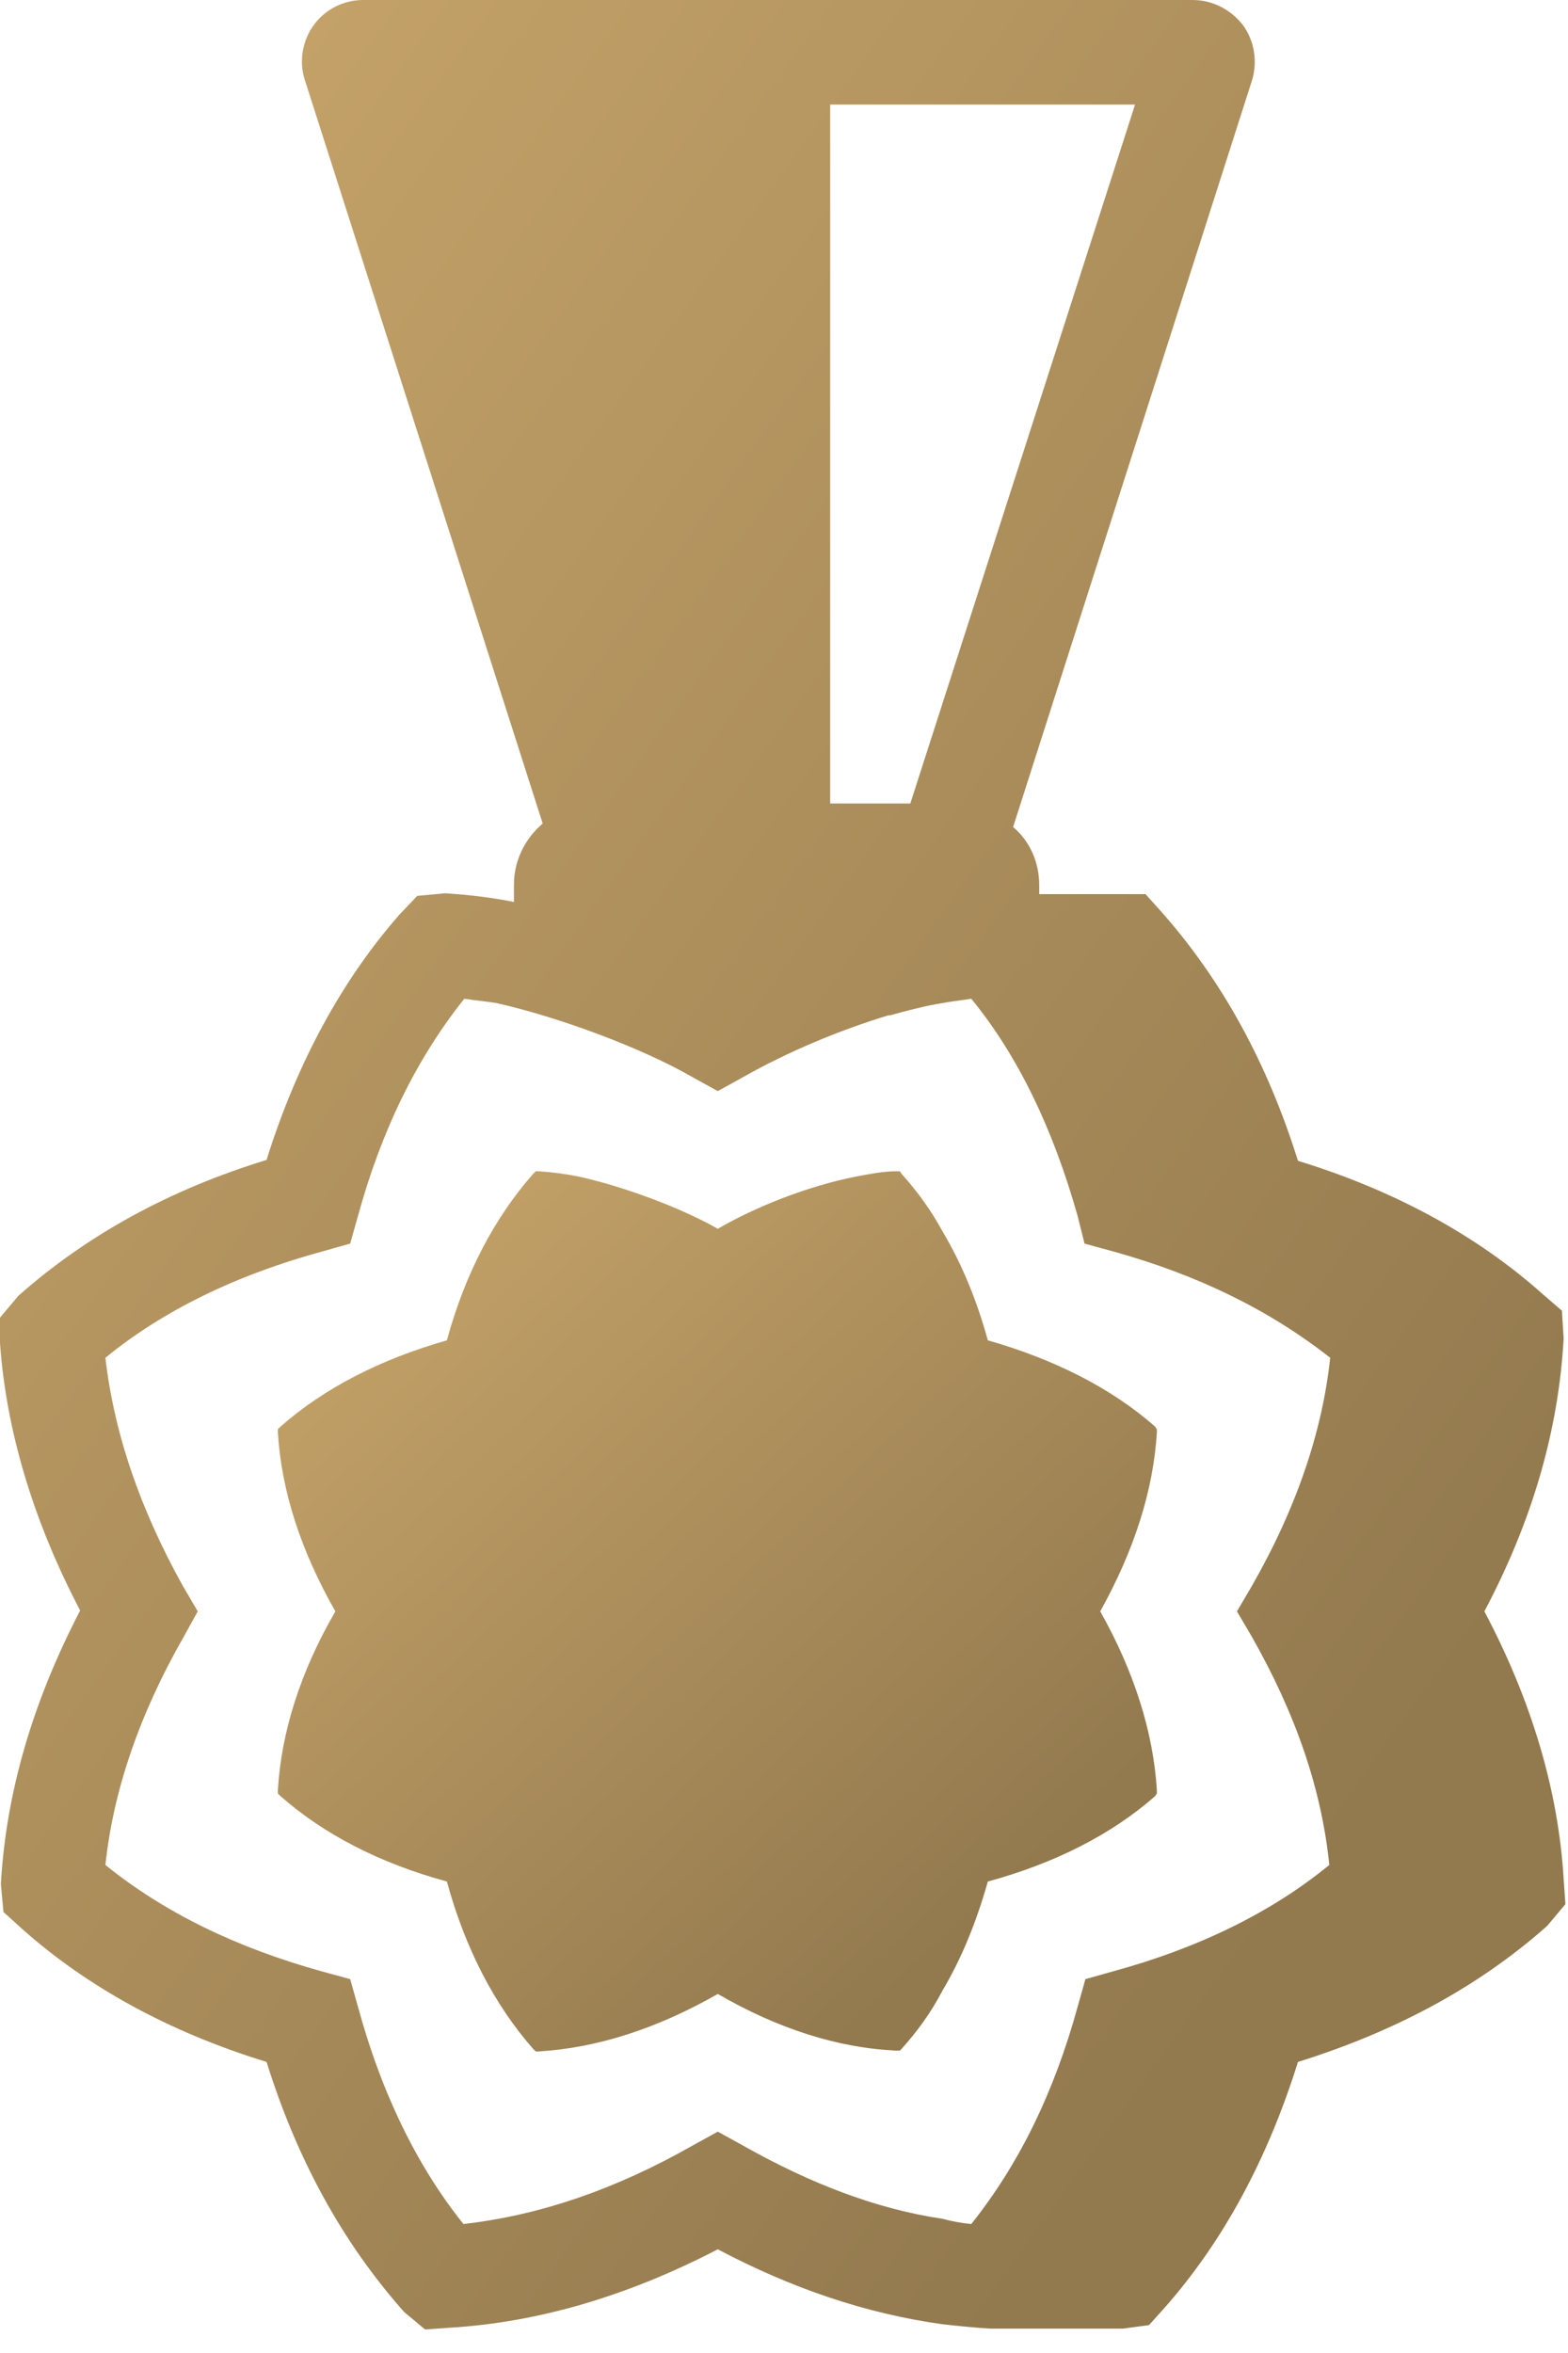
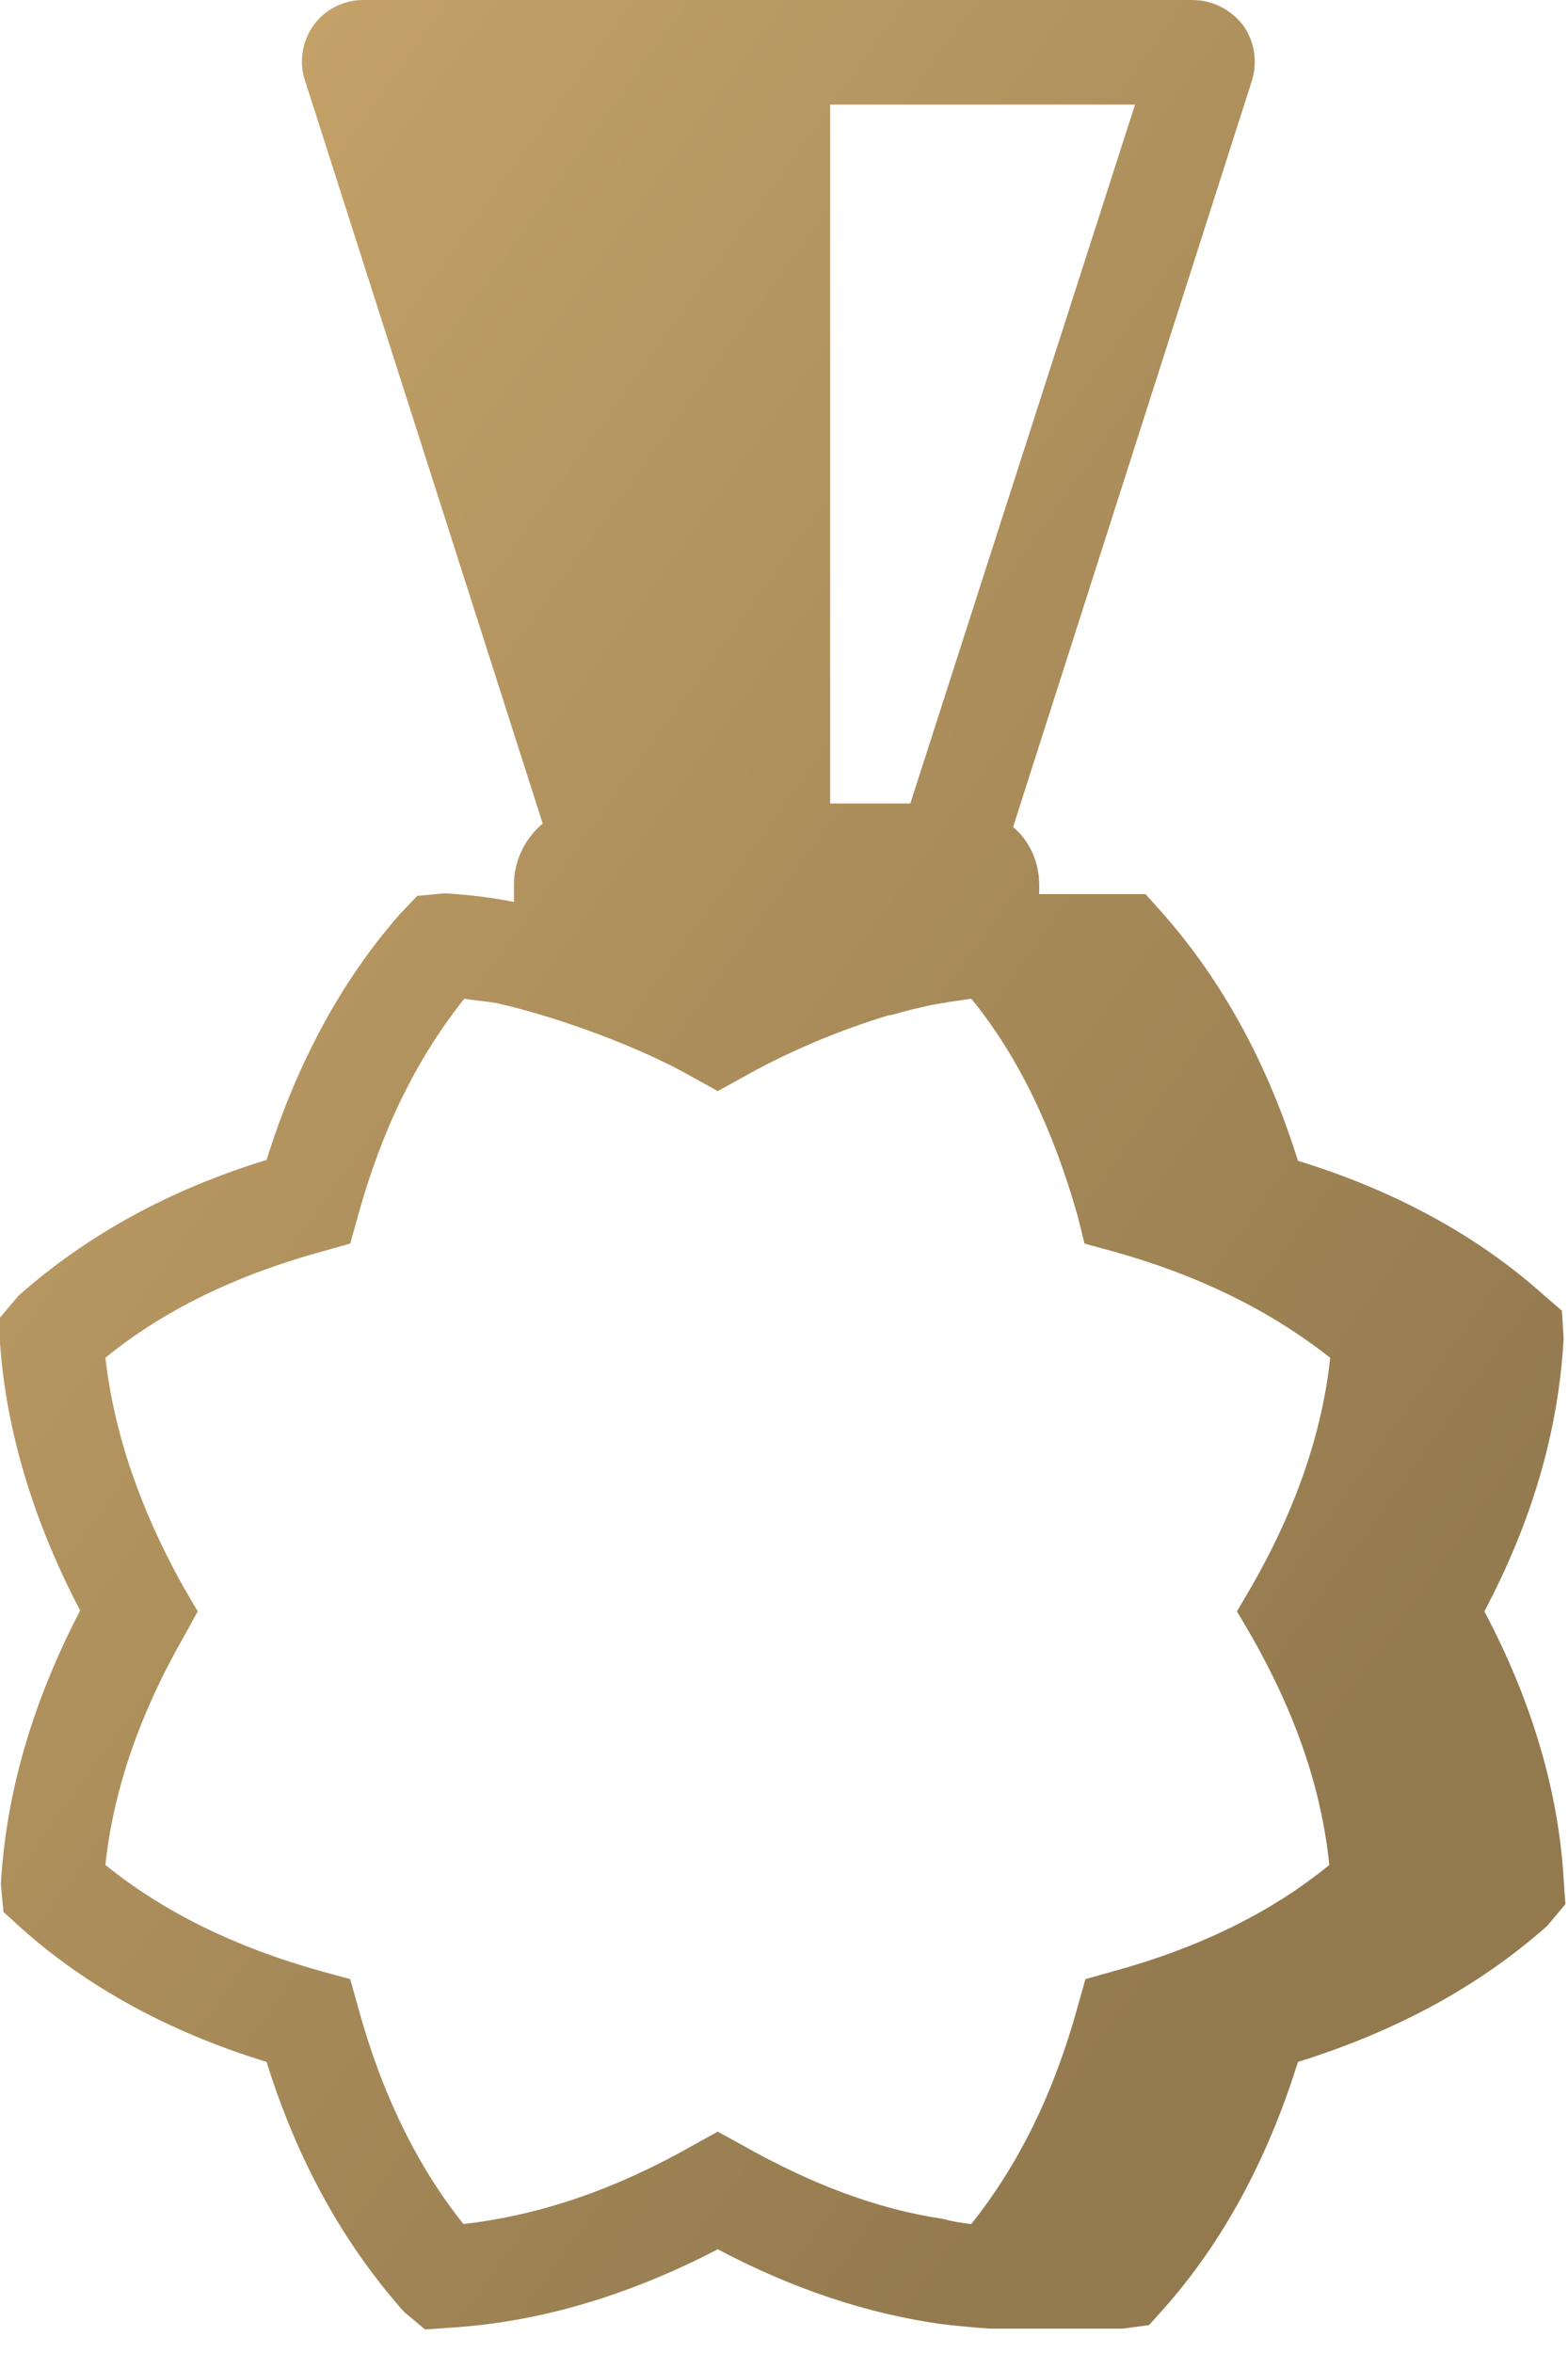
<svg xmlns="http://www.w3.org/2000/svg" width="18" height="27" viewBox="0 0 18 27" fill="none">
-   <path d="M11.34 21.59C12.11 21.38 12.76 21.05 13.26 20.61L13.28 20.58V20.54C13.24 19.88 13.02 19.18 12.63 18.49C13.02 17.79 13.24 17.1 13.28 16.44V16.4L13.26 16.37C12.76 15.93 12.11 15.6 11.34 15.38C11.21 14.91 11.04 14.5 10.82 14.13C10.69 13.89 10.53 13.67 10.35 13.47L10.33 13.44H10.29C10.14 13.44 9.99 13.47 9.83 13.5C9.27 13.61 8.67 13.85 8.24 14.1C7.8 13.85 7.14 13.61 6.64 13.5C6.49 13.47 6.34 13.45 6.18 13.44H6.15L6.12 13.47C5.68 13.97 5.34 14.61 5.13 15.38C4.36 15.6 3.72 15.93 3.22 16.37L3.19 16.4V16.44C3.23 17.1 3.45 17.79 3.85 18.49C3.45 19.18 3.23 19.87 3.19 20.54V20.58L3.22 20.61C3.72 21.05 4.36 21.38 5.13 21.59C5.34 22.36 5.68 23.01 6.12 23.51L6.15 23.54H6.18C6.85 23.5 7.54 23.28 8.24 22.88C8.93 23.28 9.62 23.5 10.29 23.53H10.33L10.35 23.51C10.53 23.31 10.69 23.09 10.82 22.84C11.04 22.47 11.21 22.05 11.34 21.59Z" fill="url(#paint0_linear_417_812)" />
  <path d="M17.95 21.56C17.89 20.56 17.59 19.53 17.04 18.49C17.59 17.45 17.89 16.42 17.95 15.36L17.93 15.04L17.71 14.85C16.96 14.18 16.01 13.66 14.9 13.32C14.55 12.2 14.03 11.25 13.33 10.46L13.15 10.26H11.93V10.16C11.93 9.89 11.82 9.65 11.63 9.49L14.37 0.93C14.44 0.71 14.4 0.47 14.27 0.29C14.13 0.11 13.92 0 13.69 0H8.33L4.17 0C3.94 0 3.73 0.11 3.6 0.29C3.47 0.47 3.43 0.71 3.5 0.92L6.23 9.45C6.03 9.62 5.9 9.87 5.9 10.15V10.35C5.65 10.3 5.41 10.27 5.11 10.25L4.79 10.28L4.59 10.49C3.93 11.24 3.41 12.19 3.06 13.31C1.95 13.65 1 14.17 0.21 14.87L0 15.12V15.41C0.07 16.41 0.38 17.45 0.92 18.48C0.38 19.52 0.07 20.56 0.01 21.62L0.04 21.94L0.25 22.13C1 22.8 1.95 23.32 3.06 23.66C3.41 24.78 3.93 25.73 4.64 26.53L4.88 26.73L5.16 26.71C6.17 26.65 7.2 26.35 8.24 25.81C9.09 26.26 9.95 26.55 10.82 26.67C11 26.69 11.19 26.71 11.37 26.72H12.89L13.19 26.68L13.37 26.48C14.04 25.72 14.55 24.78 14.9 23.66C16.02 23.31 16.97 22.8 17.76 22.1L17.97 21.85L17.95 21.56ZM10.45 9.22H9.53V1.2H13.03L10.45 9.22ZM8.53 24.62L8.24 24.46L7.95 24.62C7.07 25.12 6.2 25.42 5.32 25.52C4.79 24.86 4.38 24.02 4.11 23.03L4.02 22.71L3.69 22.62C2.72 22.35 1.89 21.95 1.21 21.4C1.3 20.55 1.6 19.67 2.11 18.78L2.27 18.49L2.1 18.2C1.61 17.32 1.31 16.45 1.21 15.58C1.87 15.04 2.71 14.63 3.7 14.36L4.02 14.27L4.11 13.95C4.38 12.97 4.78 12.15 5.33 11.46C5.45 11.48 5.58 11.49 5.7 11.51C6.41 11.67 7.36 12.02 7.95 12.36L8.24 12.52L8.53 12.36C9.04 12.07 9.64 11.82 10.2 11.65H10.22C10.4 11.6 10.59 11.55 10.76 11.52C10.78 11.52 10.8 11.51 10.82 11.51C10.92 11.49 11.03 11.48 11.15 11.46C11.69 12.12 12.09 12.96 12.37 13.95L12.45 14.27L12.78 14.36C13.75 14.63 14.57 15.03 15.27 15.58C15.18 16.43 14.88 17.31 14.37 18.2L14.2 18.49L14.37 18.78C14.87 19.66 15.17 20.52 15.26 21.4C14.6 21.94 13.77 22.35 12.78 22.62L12.46 22.71L12.37 23.03C12.1 24.01 11.7 24.83 11.15 25.52C11.04 25.51 10.93 25.49 10.82 25.46C10.07 25.35 9.31 25.06 8.53 24.62Z" fill="url(#paint1_linear_417_812)" />
  <defs>
    <linearGradient id="paint0_linear_417_812" x1="5.197" y1="11.804" x2="13.159" y2="20.306" gradientUnits="userSpaceOnUse">
      <stop stop-color="#C9A66B" />
      <stop offset="1" stop-color="#92794E" />
    </linearGradient>
    <linearGradient id="paint1_linear_417_812" x1="3.574" y1="-4.33" x2="23.588" y2="10.052" gradientUnits="userSpaceOnUse">
      <stop stop-color="#C9A66B" />
      <stop offset="1" stop-color="#92794E" />
    </linearGradient>
  </defs>
</svg>